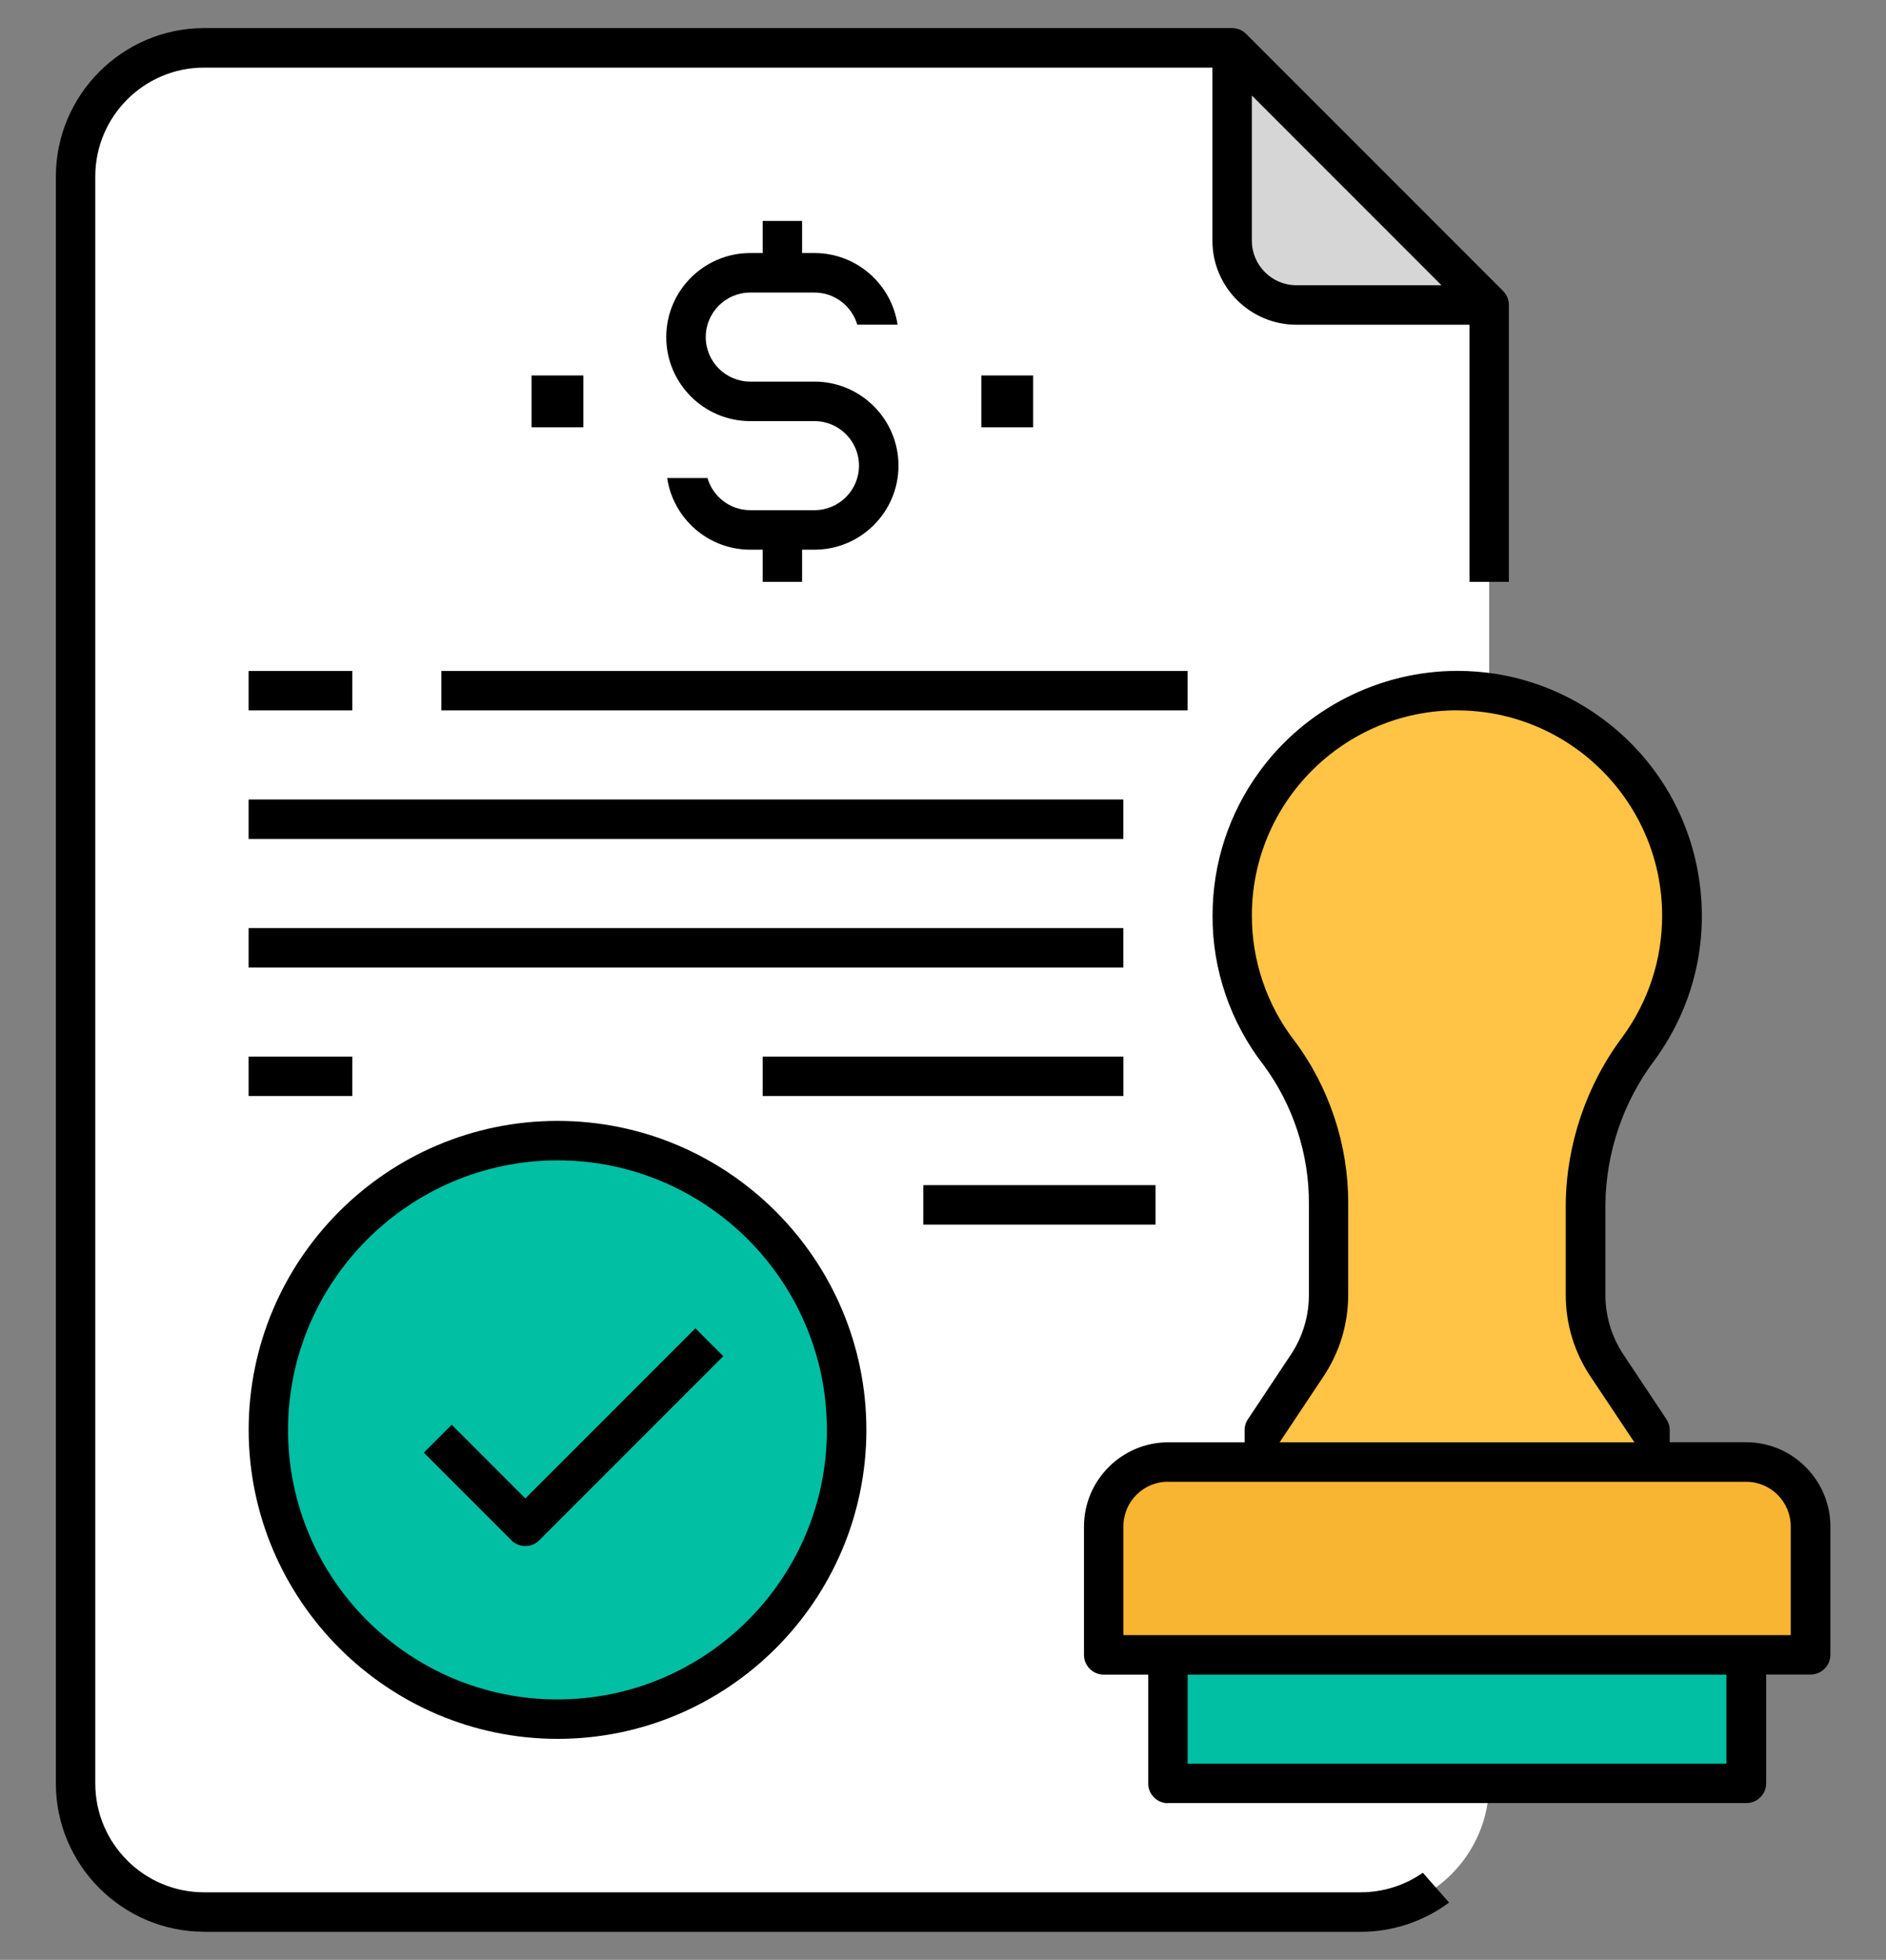
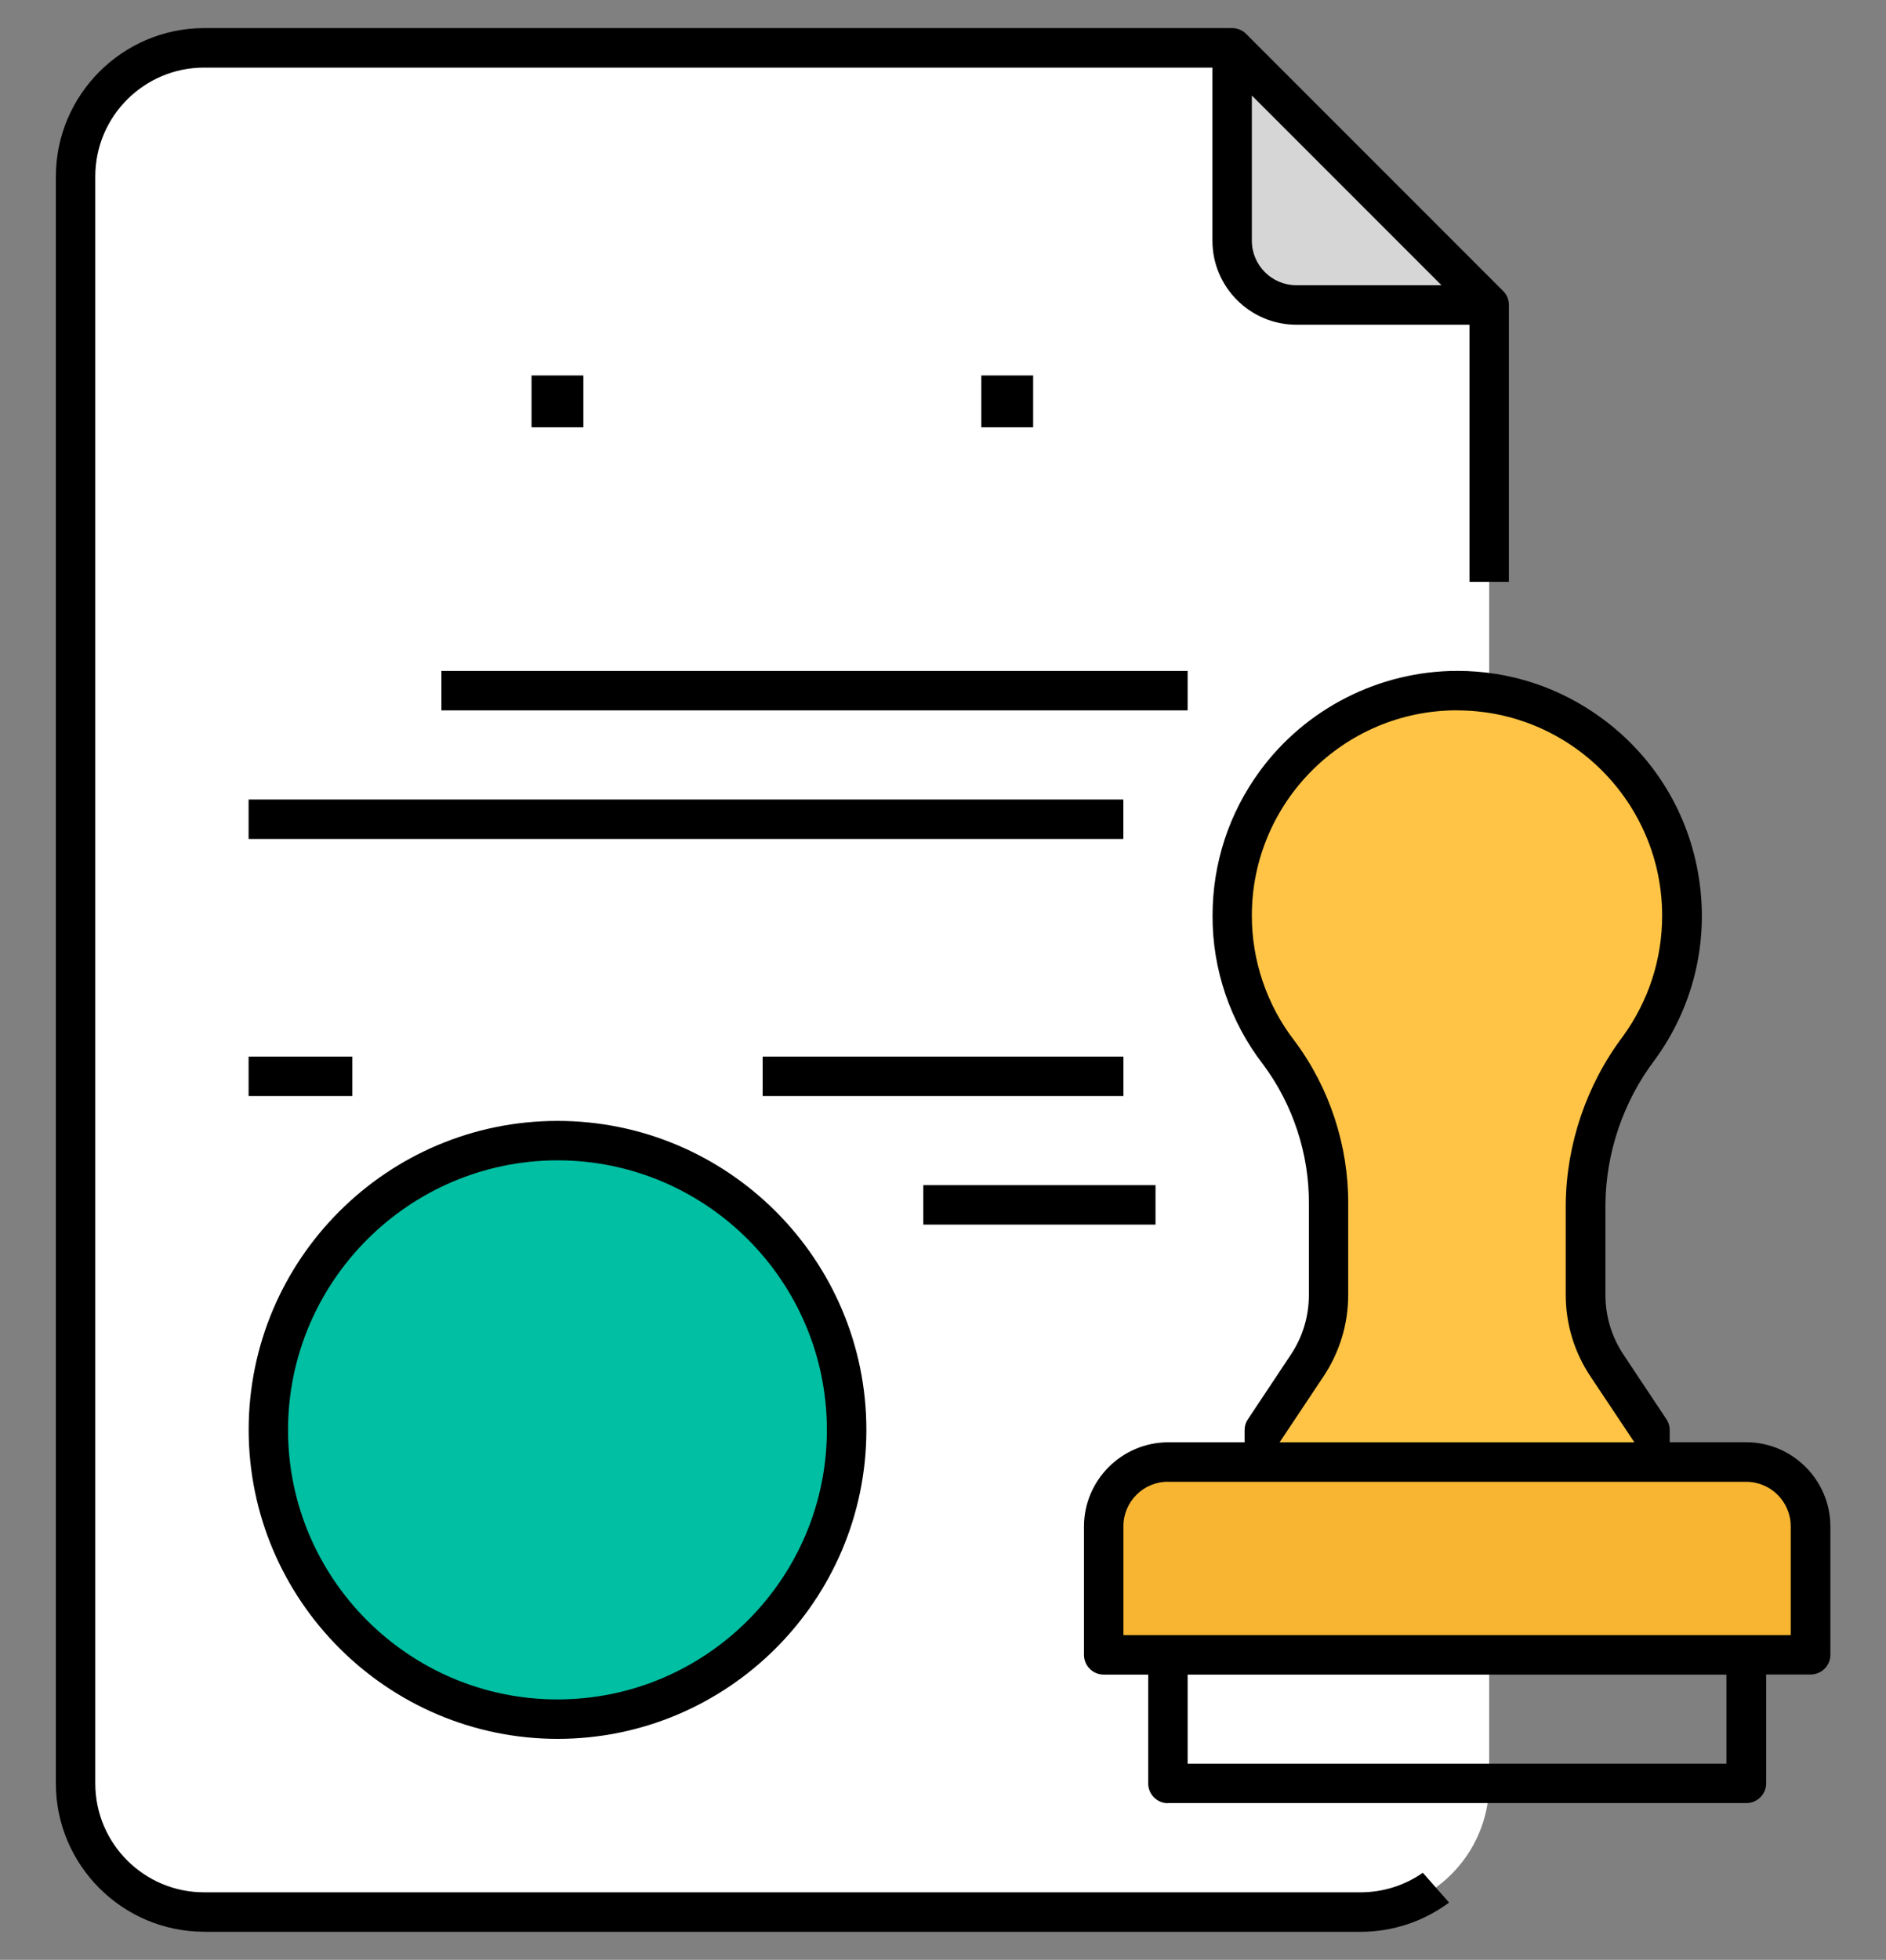
<svg xmlns="http://www.w3.org/2000/svg" id="Слой_1" x="0px" y="0px" viewBox="0 0 304.22 316" style="enable-background:new 0 0 304.22 316;" xml:space="preserve">
  <rect x="0" y="0" width="304.22" height="316" fill="#808080" stroke="none" />
  <style type="text/css"> .st0{fill:#FFFFFF;} .st1{fill:#00BFA2;} .st2{fill:#F7B531;} .st3{fill:#FFC445;} .st4{fill:#D6D6D6;} </style>
  <g>
    <path class="st0" d="M240.21,49.17v238.38c-0.03,11.44-9.29,20.7-20.73,20.73H32.92c-11.45,0-20.73-9.28-20.73-20.73V28.45 c0-11.45,9.28-20.73,20.73-20.73h165.83v31.09c0.02,5.72,4.65,10.35,10.36,10.36H240.21z" />
-     <path class="st1" d="M188.39,266.83h93.28v20.73h-93.28V266.83z" />
    <path class="st2" d="M292.03,246.1v20.73H178.02V246.1c0.02-5.72,4.65-10.35,10.36-10.36h93.28 C287.38,235.75,292.01,240.38,292.03,246.1z" />
-     <path class="st3" d="M259.23,220.24l6.89,10.31v5.18h-62.19v-5.18l6.89-10.31c2.27-3.41,3.48-7.41,3.47-11.5v-14.56 c0.08-8.81-2.74-17.41-8.03-24.46c-12.2-15.86-9.23-38.61,6.63-50.8c7.77-5.97,17.62-8.55,27.31-7.13c0.7,0.06,1.39,0.16,2.07,0.31 c19.61,3.95,32.3,23.04,28.35,42.65c-1.04,5.17-3.2,10.05-6.32,14.3c-5.47,7.27-8.47,16.09-8.55,25.19v14.51 C255.75,212.83,256.96,216.83,259.23,220.24L259.23,220.24z" />
+     <path class="st3" d="M259.23,220.24l6.89,10.31v5.18h-62.19v-5.18l6.89-10.31c2.27-3.41,3.48-7.41,3.47-11.5v-14.56 c0.08-8.81-2.74-17.41-8.03-24.46c-12.2-15.86-9.23-38.61,6.63-50.8c7.77-5.97,17.62-8.55,27.31-7.13c0.7,0.06,1.39,0.16,2.07,0.31 c19.61,3.95,32.3,23.04,28.35,42.65c-1.04,5.17-3.2,10.05-6.32,14.3c-5.47,7.27-8.47,16.09-8.55,25.19v14.51 L259.23,220.24z" />
    <circle class="st1" cx="89.92" cy="230.55" r="46.64" />
    <path class="st4" d="M240.21,49.17h-31.09c-5.72-0.02-10.35-4.65-10.36-10.36V7.72L240.21,49.17z" />
    <path d="M32.92,311.47c-13.17-0.02-23.9-10.74-23.91-23.91V28.45C9.03,15.28,19.75,4.55,32.92,4.53h165.83 c0.85,0,1.65,0.33,2.25,0.93l41.46,41.46c0.6,0.6,0.93,1.4,0.93,2.25v44.64h-6.36V52.36h-27.91c-7.47,0-13.55-6.08-13.55-13.55 V10.9H32.92c-9.68,0-17.55,7.87-17.55,17.55v259.11c0,9.68,7.87,17.55,17.55,17.55h186.56c3.6,0,7.1-1.11,10.03-3.15l4.23,4.8 c-4.11,3.05-9.09,4.72-14.25,4.72H32.92z M201.93,38.81c0,3.96,3.22,7.18,7.18,7.18h23.41L201.93,15.4V38.81z" />
    <path d="M188.39,290.74c-1.75,0-3.18-1.43-3.18-3.18v-17.55h-7.18c-1.75,0-3.18-1.43-3.18-3.18V246.1 c0.02-7.45,6.1-13.52,13.55-13.55h12.36l0-2c0-0.61,0.18-1.21,0.53-1.71l6.91-10.39c1.93-2.88,2.94-6.25,2.93-9.72v-14.56 c0.07-8.06-2.56-16.08-7.39-22.55c-5.3-6.85-8.19-15.35-8.15-23.98c0-8.43,2.63-16.48,7.6-23.28c7.4-10.13,19.33-16.19,31.9-16.19 c8.4,0,16.44,2.63,23.24,7.6c8.51,6.22,14.09,15.38,15.71,25.79c1.62,10.41-0.91,20.84-7.13,29.35 c-5.04,6.64-7.87,14.92-7.95,23.29v14.53c-0.01,3.46,1,6.82,2.93,9.71l6.89,10.36c0.36,0.53,0.55,1.12,0.55,1.74l0,2h12.37 c7.44,0.02,13.52,6.1,13.55,13.55v20.72c0,1.75-1.43,3.18-3.18,3.18h-7.18v17.55c0,1.75-1.43,3.18-3.18,3.18H188.39z M191.57,284.37h86.91v-14.36h-86.91V284.37z M188.39,238.91c-3.96,0-7.18,3.22-7.18,7.18v17.55h107.64V246.1 c0-3.96-3.22-7.18-7.18-7.18H188.39z M235.01,114.53c-18.25,0.01-33.09,14.86-33.08,33.11c-0.01,7.24,2.42,14.4,6.84,20.13 c5.67,7.55,8.76,16.93,8.7,26.39v14.57c0.01,4.73-1.38,9.31-4.01,13.24l-7.05,10.58h57.22l-7.05-10.57 c-2.64-3.93-4.03-8.51-4.02-13.24v-14.51c0.08-9.7,3.35-19.33,9.19-27.09c4.17-5.73,6.36-12.47,6.36-19.52 c-0.01-18.24-14.85-33.08-33.09-33.08H235.01z" />
    <path d="M89.93,280.37c-27.44-0.03-49.79-22.38-49.82-49.82c0-27.47,22.35-49.82,49.82-49.82s49.82,22.35,49.82,49.82 S117.4,280.37,89.93,280.37L89.93,280.37z M89.92,187.09c-23.93,0.03-43.43,19.52-43.46,43.46c0,23.96,19.5,43.46,43.46,43.46 s43.46-19.5,43.46-43.46C133.38,206.59,113.89,187.09,89.92,187.09L89.92,187.09z" />
-     <path d="M84.74,249.28c-0.85,0-1.65-0.33-2.25-0.93l-14.13-14.13l4.5-4.5l11.88,11.88l27.43-27.43l4.5,4.5l-29.68,29.68 C86.39,248.95,85.59,249.28,84.74,249.28z" />
-     <path d="M123.02,93.81v-5.18h-2c-6.79,0-12.43-5.02-13.4-11.55h6.5c0.87,2.99,3.63,5.18,6.9,5.18h10.36c3.96,0,7.18-3.22,7.18-7.18 s-3.22-7.18-7.18-7.18h-10.36c-7.47,0-13.55-6.08-13.55-13.55s6.08-13.55,13.55-13.55h2v-5.18h6.36v5.18h2 c6.79,0,12.43,5.02,13.4,11.55h-6.5c-0.87-2.99-3.63-5.18-6.9-5.18h-10.36c-3.96,0-7.18,3.22-7.18,7.18s3.22,7.18,7.18,7.18h10.36 c7.47,0,13.55,6.08,13.55,13.55s-6.08,13.55-13.55,13.55h-2v5.18H123.02z" />
    <rect x="158.29" y="60.54" width="8.36" height="8.36" />
    <rect x="85.74" y="60.54" width="8.36" height="8.36" />
-     <rect x="40.1" y="108.18" width="16.73" height="6.36" />
    <rect x="71.2" y="108.18" width="120.37" height="6.36" />
    <rect x="40.1" y="128.91" width="141.1" height="6.36" />
-     <rect x="40.1" y="149.64" width="141.1" height="6.36" />
    <rect x="40.1" y="170.36" width="16.73" height="6.36" />
    <rect x="123.02" y="170.36" width="58.19" height="6.36" />
    <rect x="148.93" y="191.09" width="37.46" height="6.36" />
  </g>
</svg>